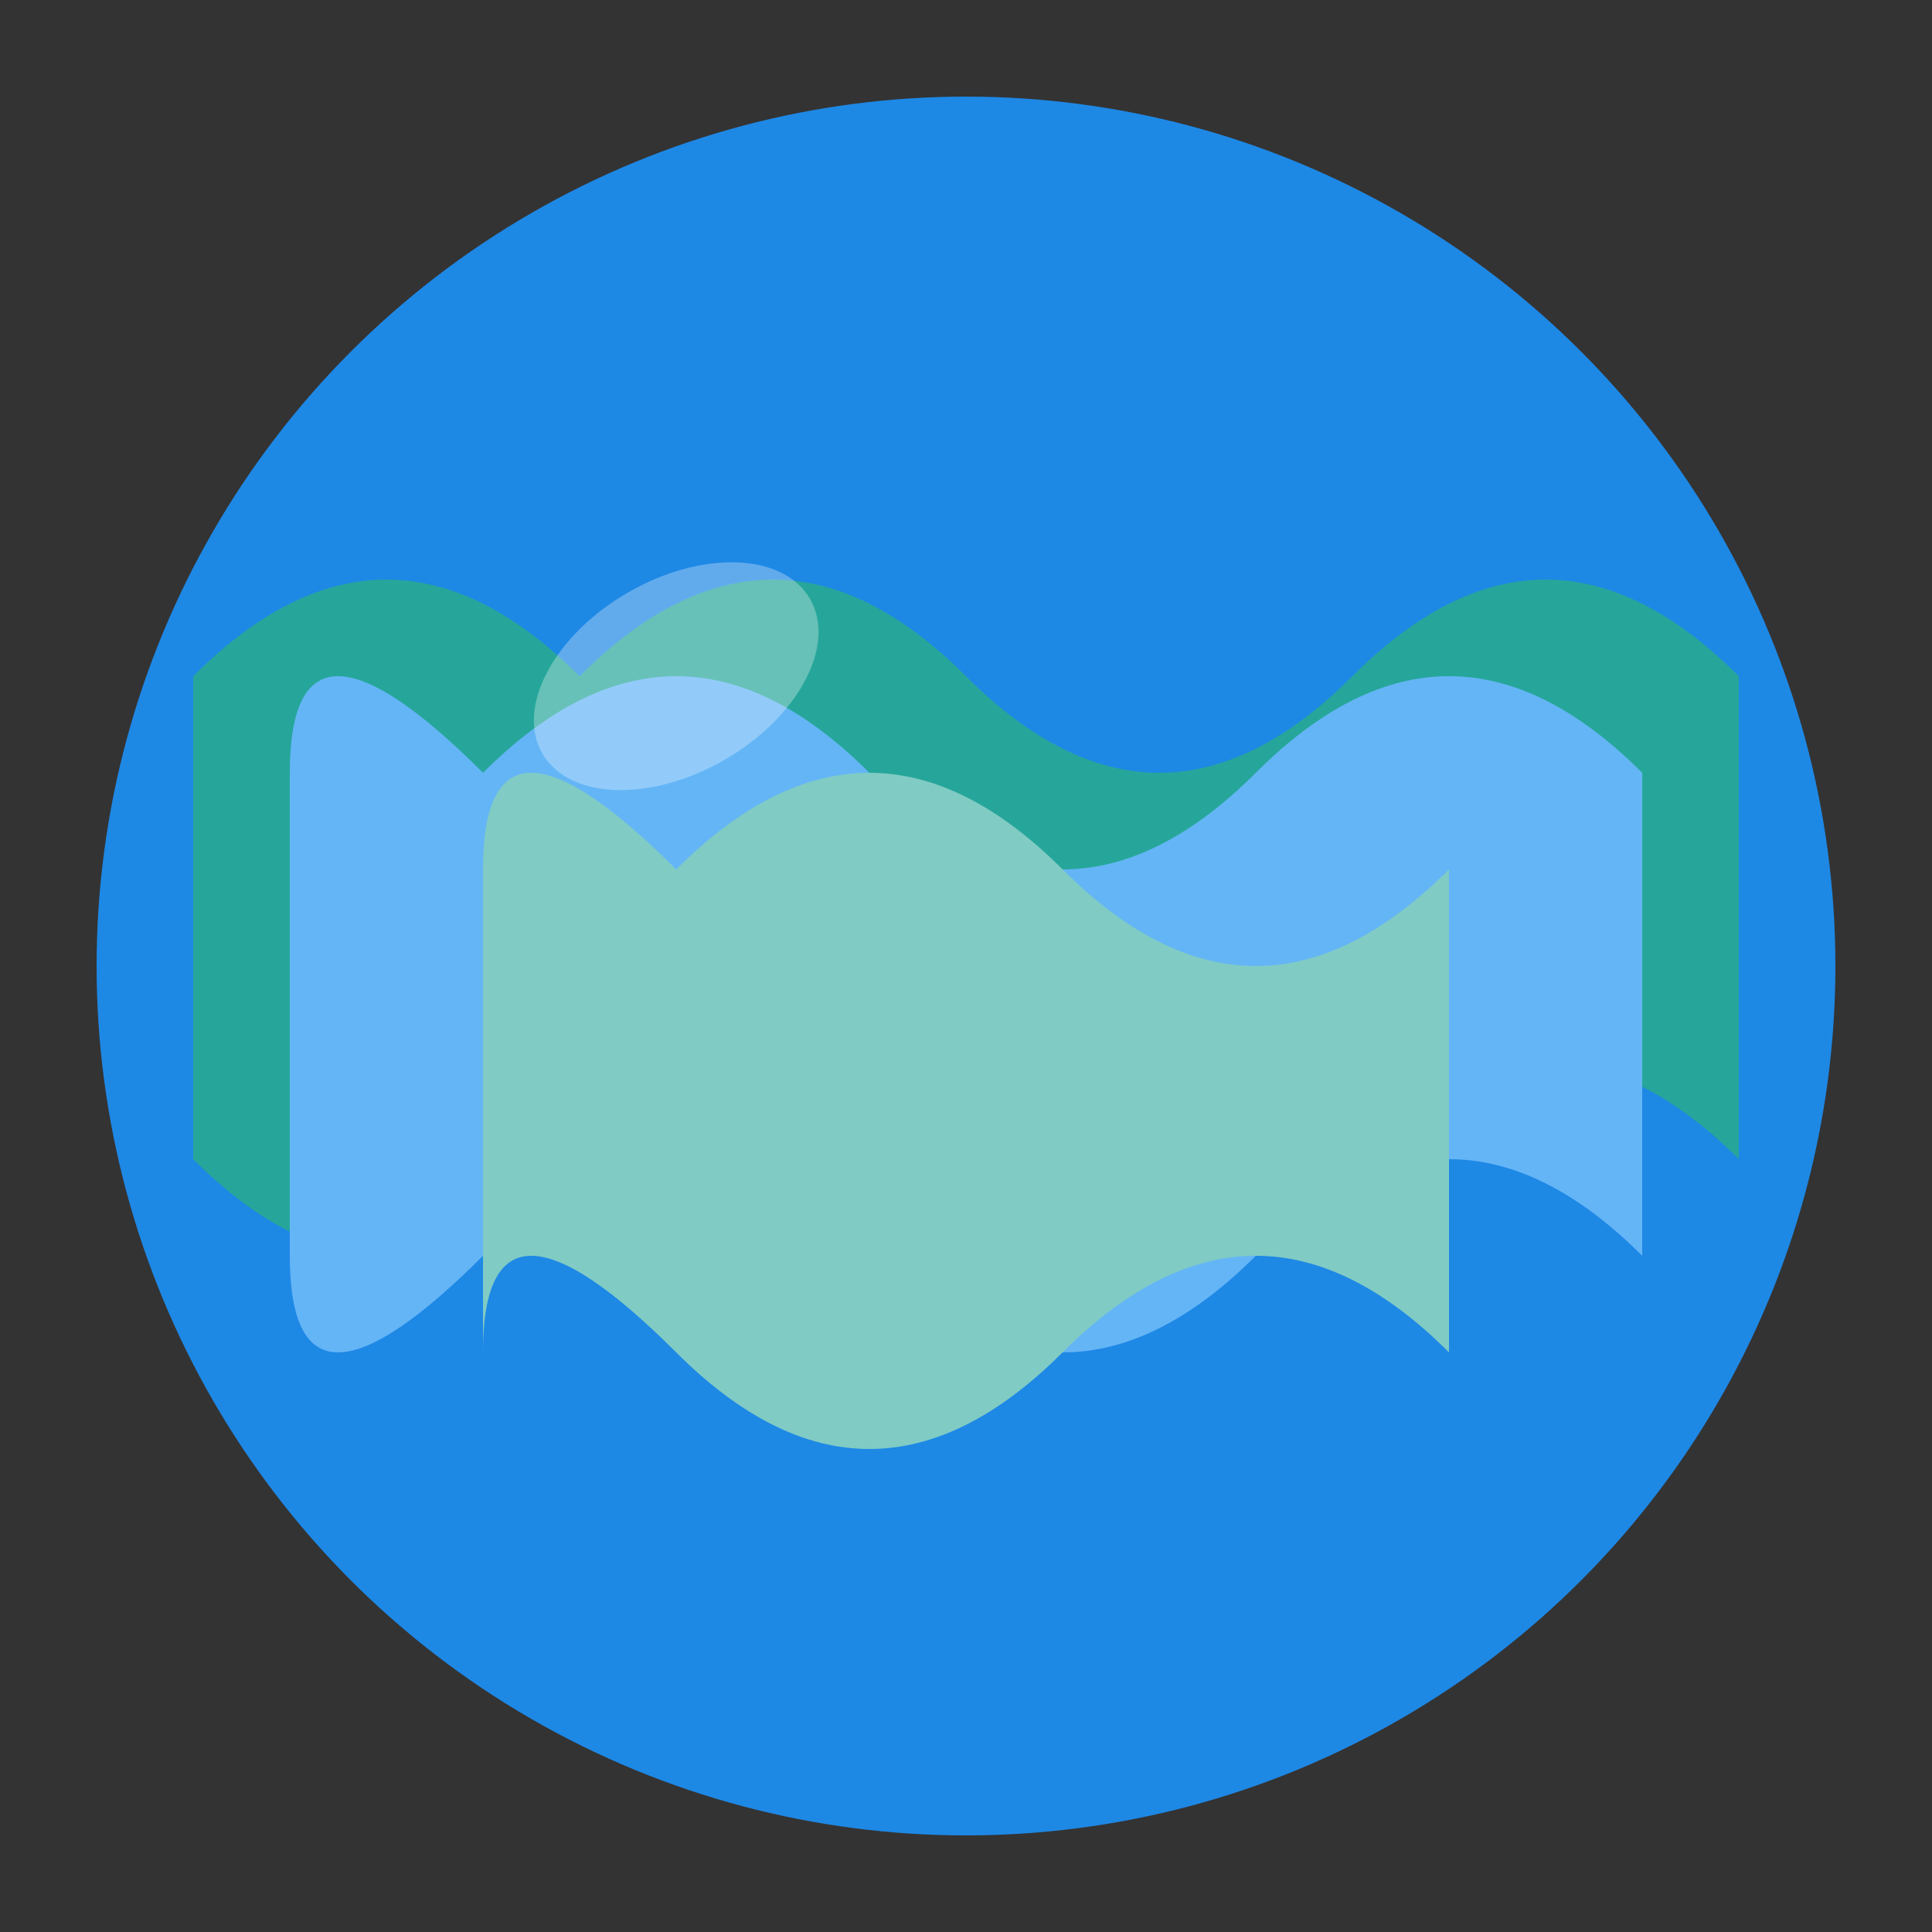
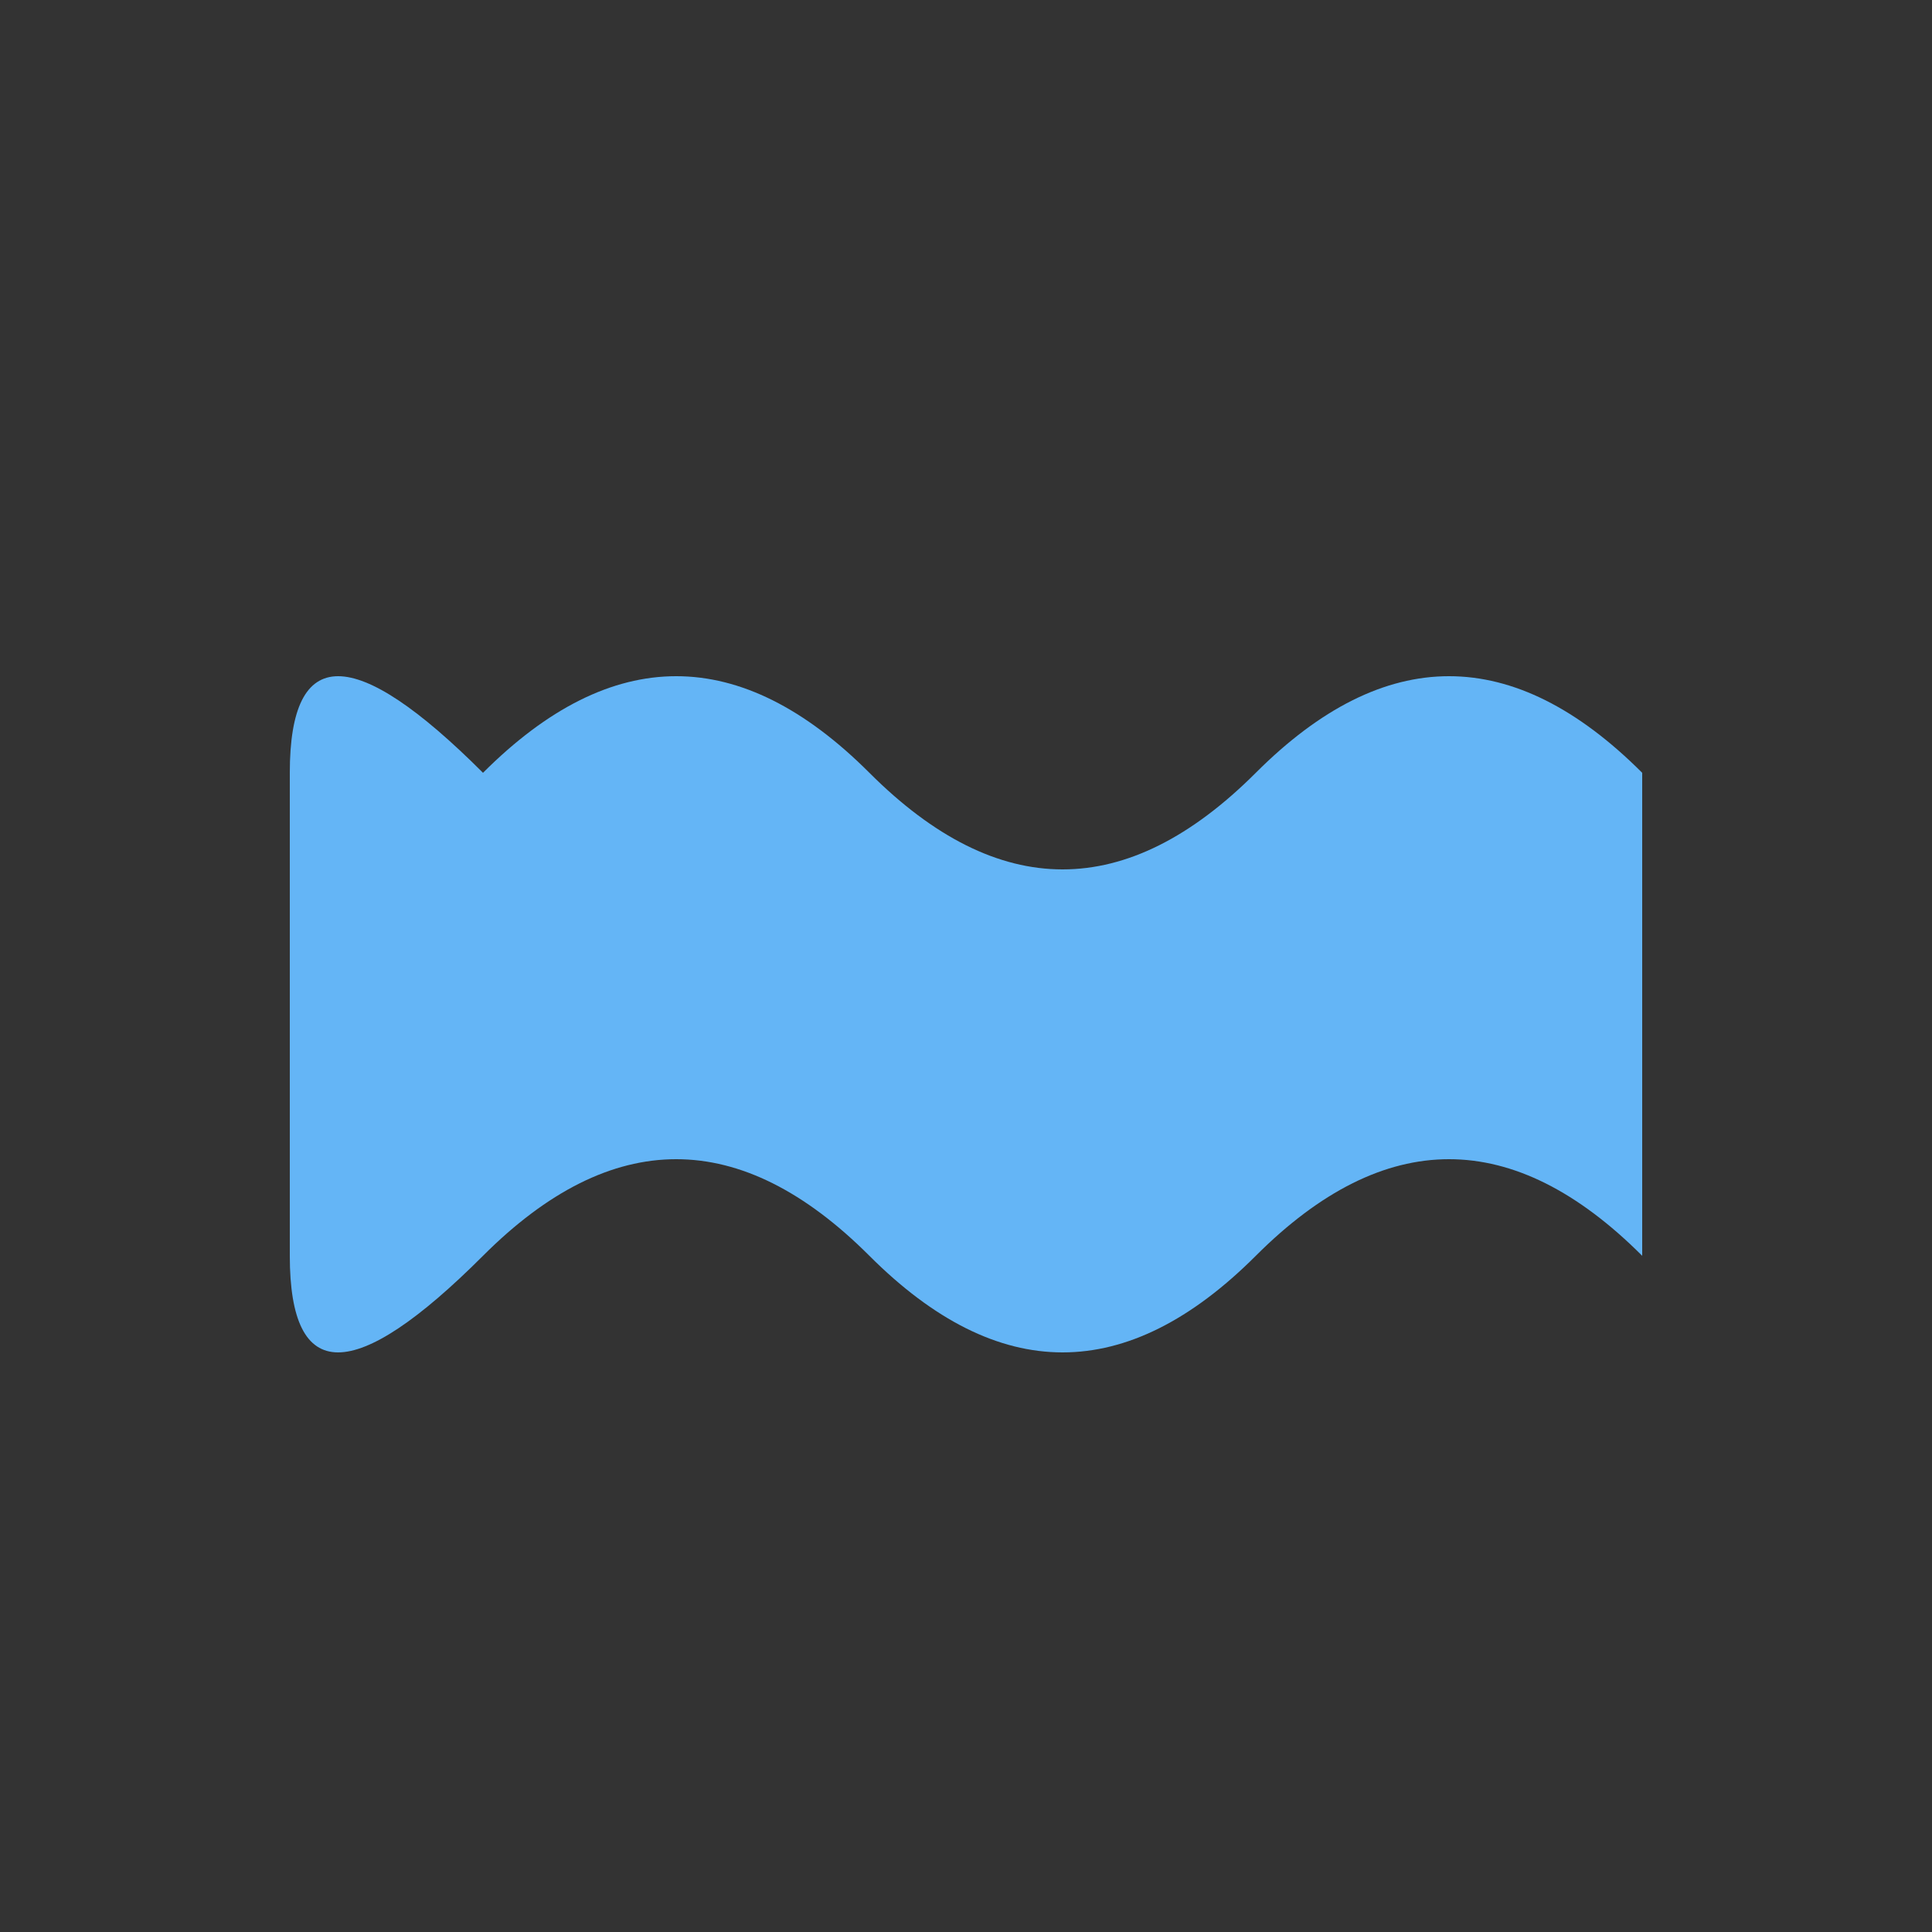
<svg xmlns="http://www.w3.org/2000/svg" width="100" height="100" viewBox="0 0 100 100">
  <rect x="0" y="0" width="100" height="100" fill="#333333" stroke="none" />
-   <circle cx="50" cy="50" r="45" fill="#1e88e5" />
-   <path d="M30 35 Q 40 25, 50 35 Q 60 45, 70 35 Q 80 25, 90 35 L 90 60 Q 80 50, 70 60 Q 60 70, 50 60 Q 40 50, 30 60 Q 20 70, 10 60 L 10 35 Q 20 25, 30 35" fill="#26a69a" />
  <path d="M25 40 Q 35 30, 45 40 Q 55 50, 65 40 Q 75 30, 85 40 L 85 65 Q 75 55, 65 65 Q 55 75, 45 65 Q 35 55, 25 65 Q 15 75, 15 65 L 15 40 Q 15 30, 25 40" fill="#64b5f6" />
-   <path d="M35 45 Q 45 35, 55 45 Q 65 55, 75 45 L 75 70 Q 65 60, 55 70 Q 45 80, 35 70 Q 25 60, 25 70 L 25 45 Q 25 35, 35 45" fill="#80cbc4" />
-   <ellipse cx="35" cy="35" rx="8" ry="5" fill="#ffffff" fill-opacity="0.3" transform="rotate(-30 35 35)" />
</svg>